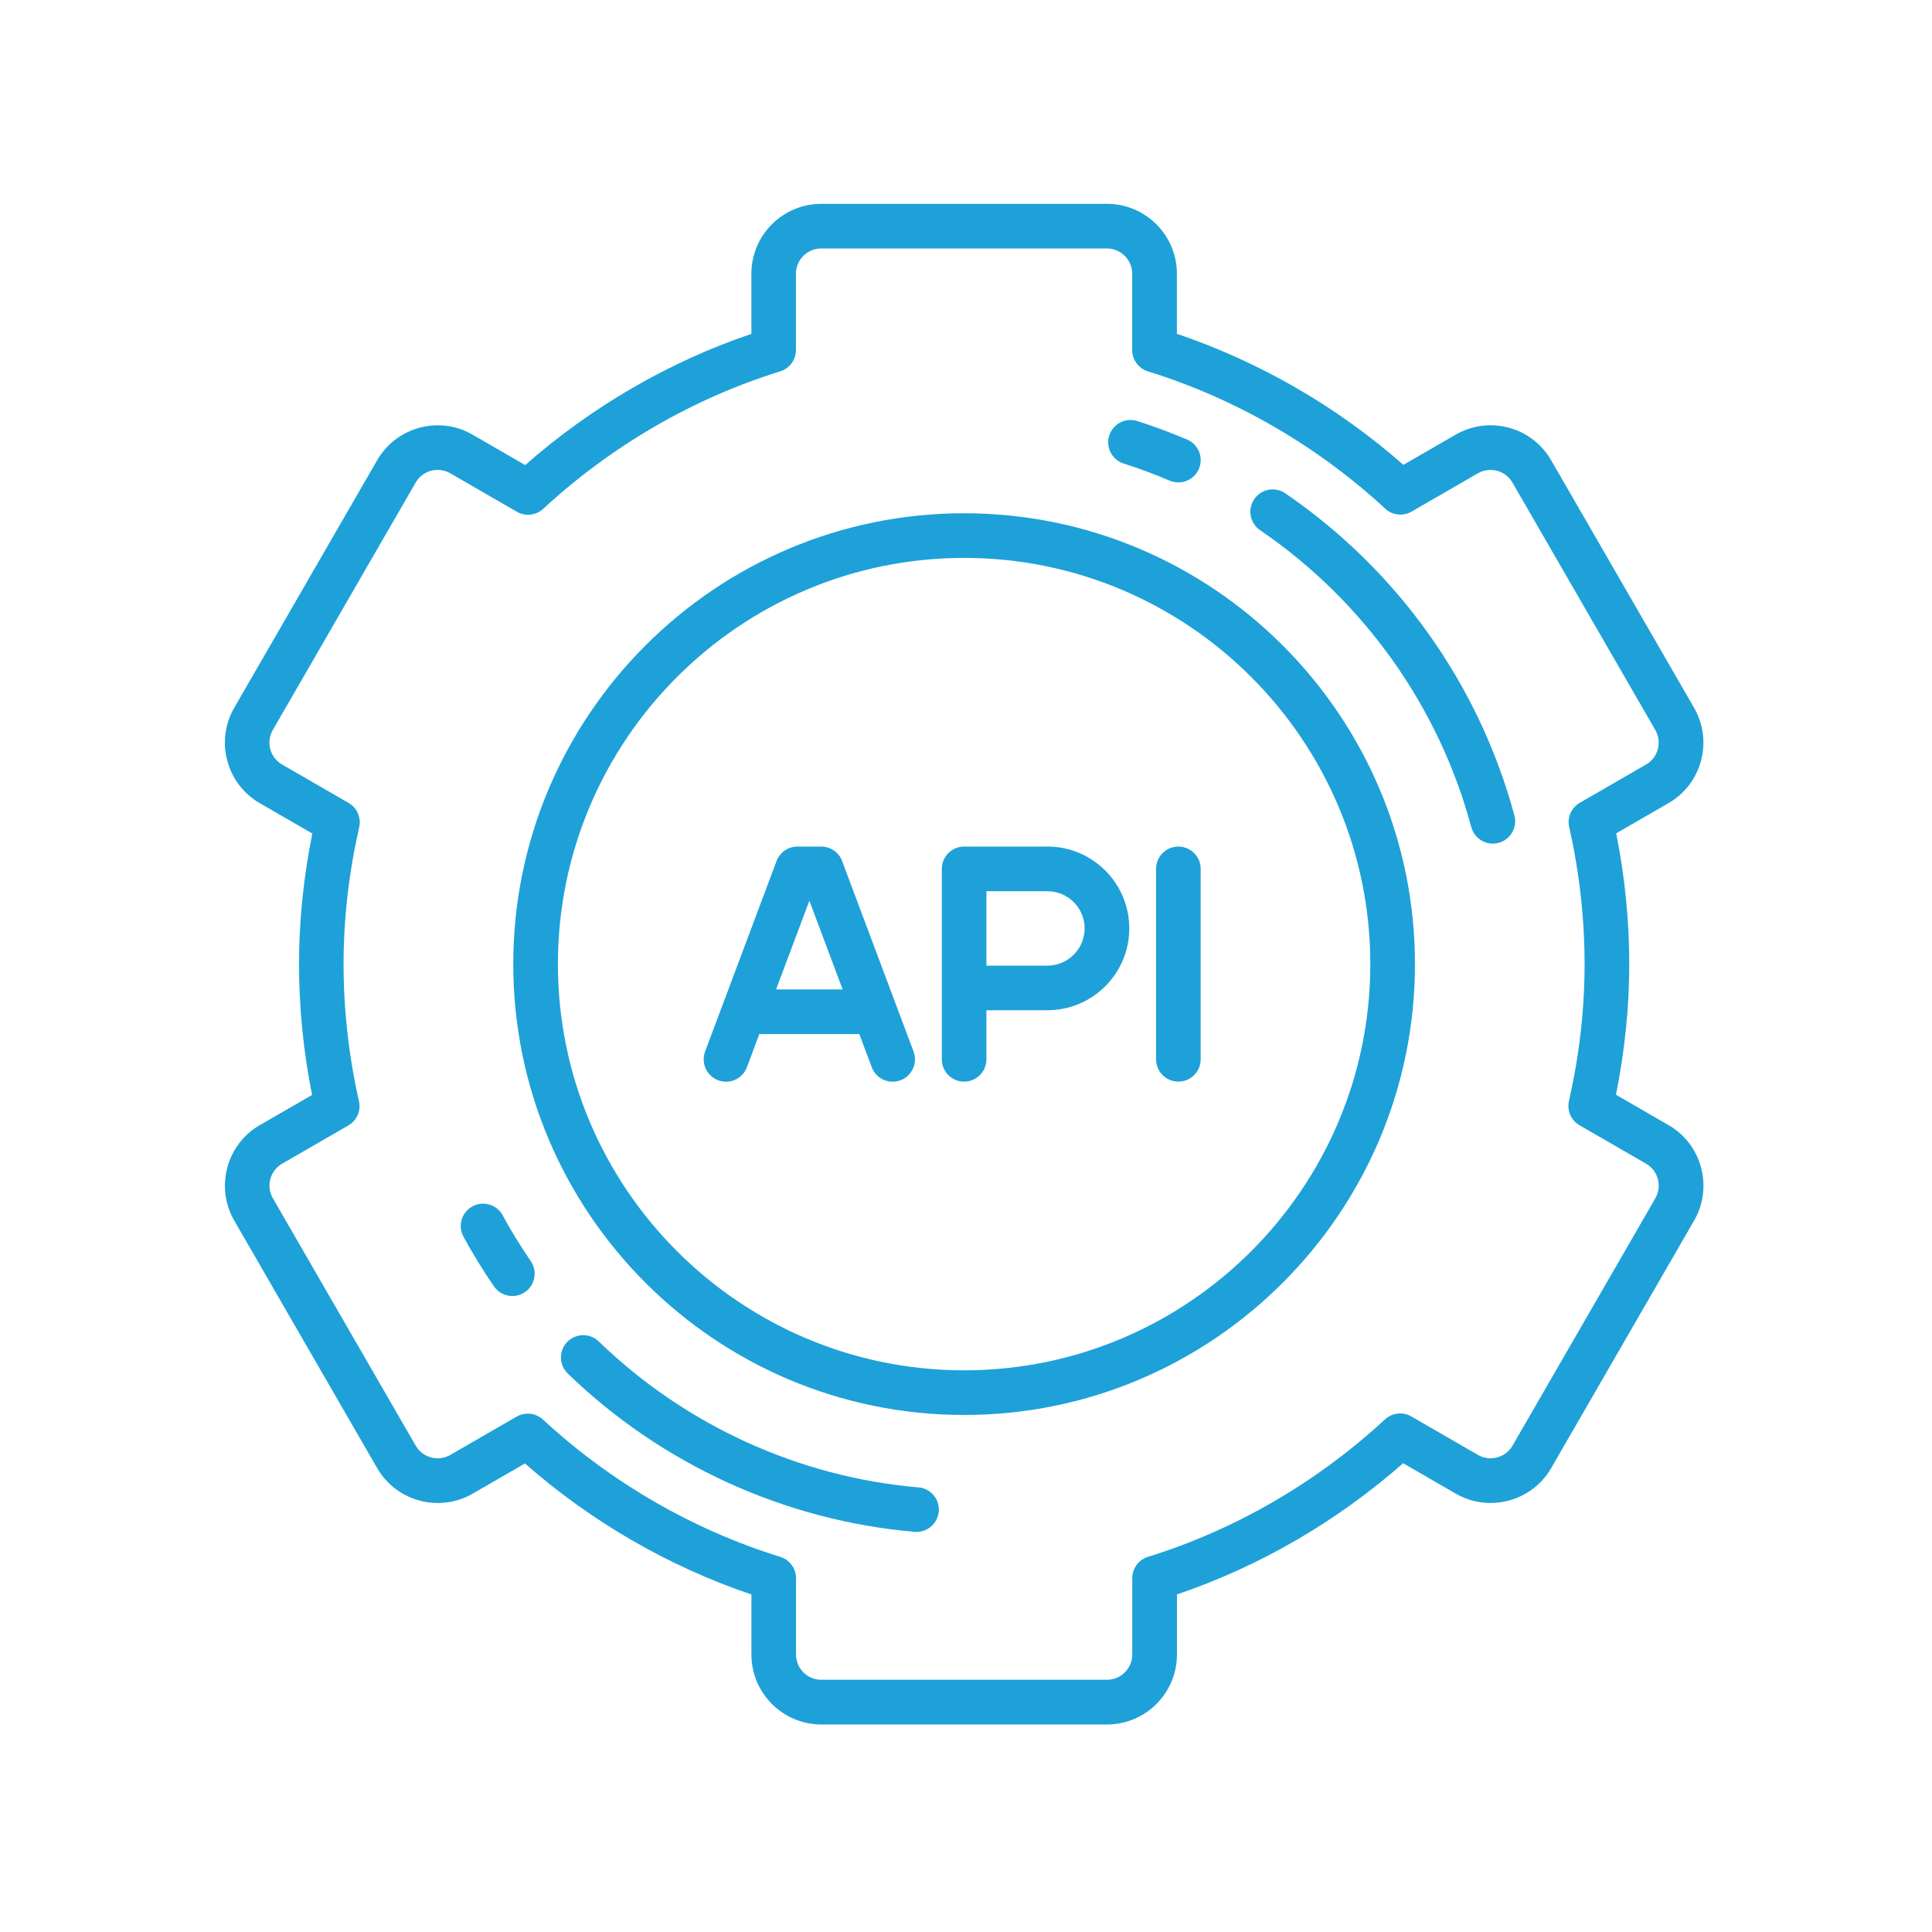
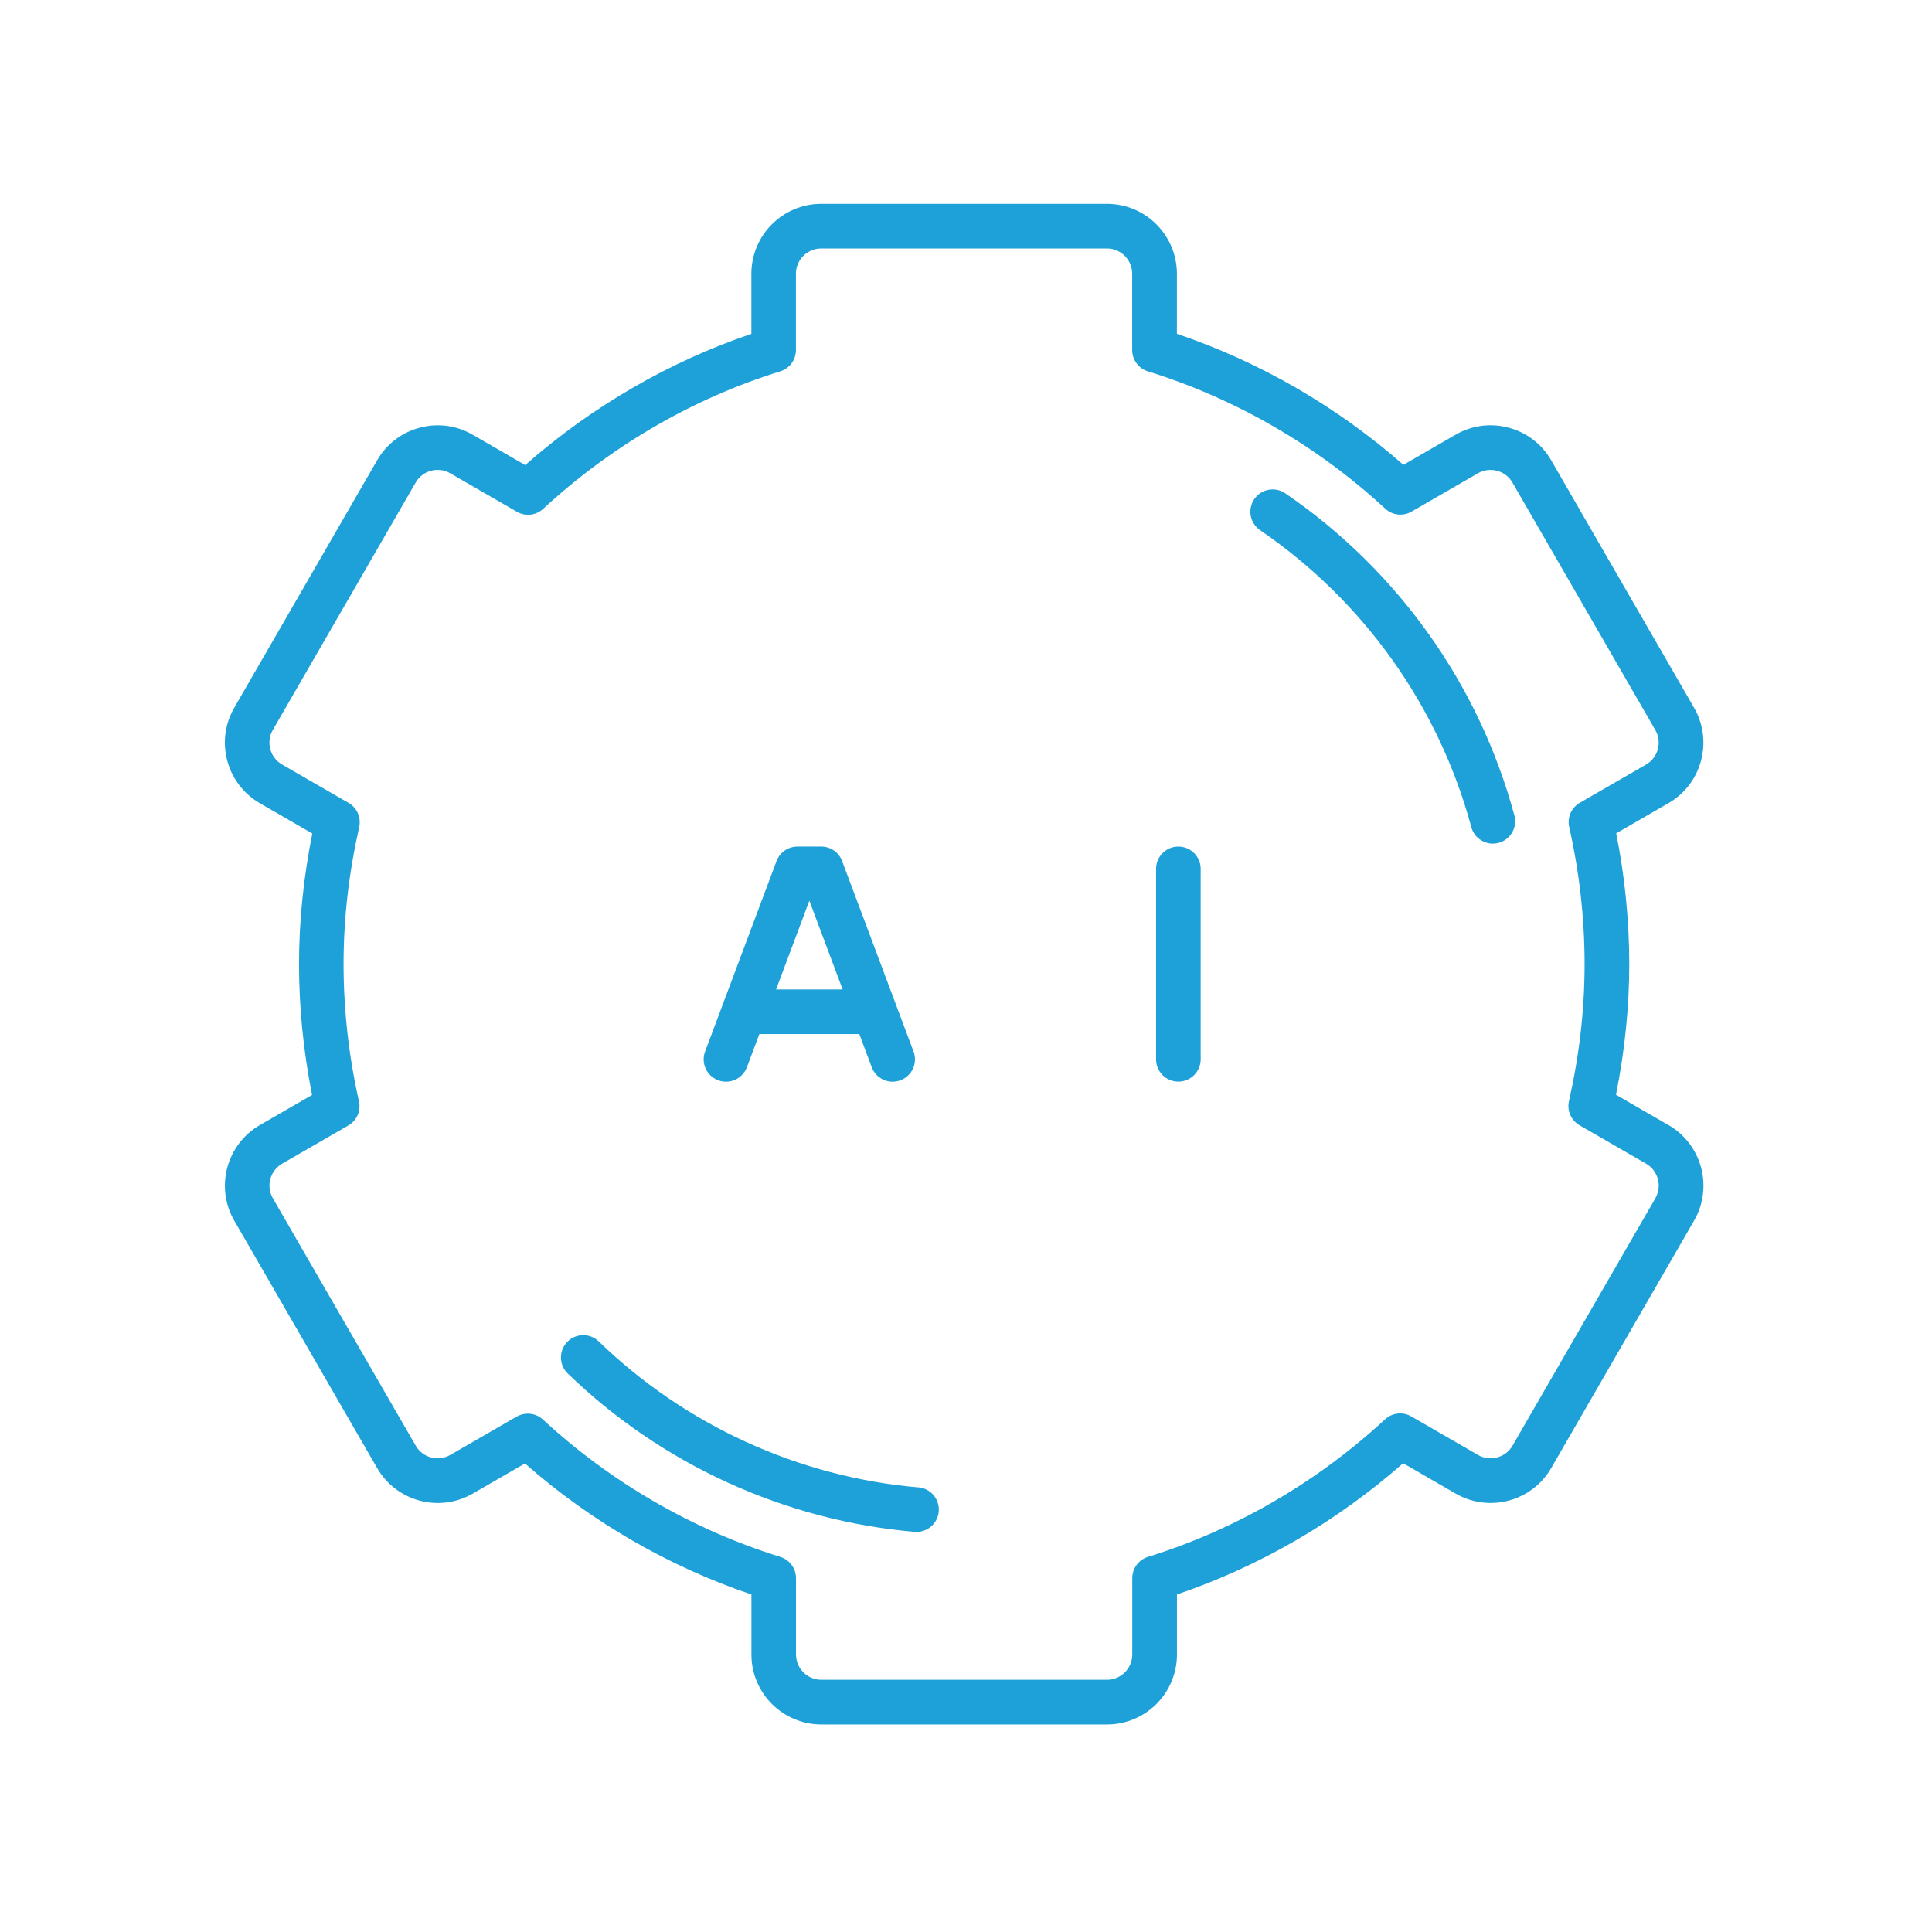
<svg xmlns="http://www.w3.org/2000/svg" id="Layer_1" data-name="Layer 1" viewBox="0 0 512 512">
  <defs>
    <style>
      .cls-1 {
        fill: #1da1d8;
      }
    </style>
  </defs>
  <path class="cls-1" d="m442.15,298.15l-13.9-8.03c2.33-11.61,3.52-23.24,3.52-34.62s-1.16-23.19-3.46-34.66l13.84-7.99c4.29-2.47,7.35-6.47,8.63-11.25s.62-9.78-1.85-14.06l-37.86-65.57c-2.48-4.29-6.47-7.35-11.25-8.63-4.78-1.28-9.78-.62-14.06,1.85l-13.85,8c-17.5-15.4-38.09-27.31-60.02-34.72v-15.92c0-10.22-8.31-18.53-18.53-18.53h-75.71c-10.22,0-18.53,8.31-18.53,18.53v15.93c-21.81,7.38-42.37,19.31-59.94,34.77l-13.93-8.05c-4.29-2.48-9.28-3.13-14.06-1.85-4.78,1.28-8.78,4.35-11.25,8.63l-37.86,65.57c-2.48,4.29-3.13,9.28-1.85,14.06s4.35,8.78,8.63,11.25l13.9,8.03c-2.33,11.61-3.52,23.24-3.52,34.62s1.16,23.19,3.46,34.66l-13.84,7.99c-8.85,5.11-11.89,16.47-6.78,25.32l37.86,65.57c5.11,8.85,16.47,11.89,25.32,6.78l13.85-8c17.5,15.4,38.09,27.31,60.02,34.72v15.92c0,10.22,8.31,18.53,18.53,18.53h75.71c10.22,0,18.53-8.31,18.53-18.53v-15.93c21.81-7.38,42.37-19.31,59.94-34.77l13.93,8.05c8.85,5.11,20.21,2.07,25.32-6.78l37.86-65.57c5.11-8.85,2.07-20.21-6.78-25.32Zm-3.46,19.4l-37.86,65.57c-1.85,3.2-5.96,4.3-9.16,2.45l-17.66-10.2c-2.24-1.3-5.07-.98-6.97.78-18.05,16.7-39.78,29.3-62.82,36.43-2.48.77-4.16,3.06-4.16,5.65v20.23c0,3.7-3.01,6.7-6.7,6.7h-75.71c-3.7,0-6.7-3.01-6.7-6.7v-20.22c0-2.59-1.69-4.88-4.16-5.65-23.18-7.18-44.93-19.77-62.9-36.39-1.12-1.04-2.56-1.57-4.02-1.57-1.01,0-2.03.26-2.96.79l-17.58,10.15c-3.2,1.85-7.31.75-9.16-2.45l-37.86-65.57c-1.85-3.2-.75-7.31,2.45-9.16l17.56-10.14c2.24-1.29,3.38-3.9,2.81-6.42-2.71-11.99-4.08-24.22-4.08-36.33s1.39-24.12,4.14-36.3c.57-2.53-.57-5.13-2.81-6.42l-17.63-10.18c-1.55-.9-2.66-2.34-3.12-4.07-.46-1.73-.23-3.54.67-5.09l37.86-65.57c.9-1.55,2.34-2.66,4.07-3.12,1.73-.46,3.54-.23,5.09.67l17.66,10.2c2.24,1.3,5.07.98,6.97-.78,18.06-16.7,39.78-29.3,62.82-36.43,2.48-.77,4.16-3.06,4.16-5.65v-20.22c0-3.7,3.01-6.7,6.7-6.7h75.71c3.7,0,6.7,3.01,6.7,6.7v20.22c0,2.59,1.69,4.88,4.16,5.65,23.18,7.18,44.93,19.76,62.9,36.39,1.9,1.76,4.73,2.08,6.97.78l17.58-10.15c1.55-.9,3.36-1.13,5.09-.67,1.73.46,3.18,1.57,4.07,3.12l37.86,65.57c.9,1.55,1.13,3.36.67,5.09s-1.57,3.18-3.12,4.07l-17.56,10.14c-2.24,1.29-3.38,3.9-2.81,6.42,2.71,11.99,4.08,24.21,4.08,36.33s-1.39,24.12-4.14,36.29c-.57,2.53.57,5.13,2.81,6.42l17.63,10.18c3.2,1.85,4.3,5.96,2.45,9.16Z" />
-   <path class="cls-1" d="m255.5,136.02c-65.88,0-119.48,53.6-119.48,119.48s53.6,119.48,119.48,119.48,119.48-53.6,119.48-119.48-53.6-119.48-119.48-119.48Zm0,227.13c-59.36,0-107.65-48.29-107.65-107.65s48.29-107.65,107.65-107.65,107.65,48.29,107.65,107.65-48.29,107.65-107.65,107.65Z" />
-   <path class="cls-1" d="m277.58,224.35h-22.08c-3.27,0-5.91,2.65-5.91,5.91v50.47c0,3.27,2.65,5.91,5.91,5.91s5.91-2.65,5.91-5.91v-13.01h16.17c11.96,0,21.69-9.73,21.69-21.69s-9.73-21.69-21.69-21.69Zm0,31.55h-16.17v-19.72h16.17c5.44,0,9.86,4.42,9.86,9.86s-4.42,9.86-9.86,9.86Z" />
  <path class="cls-1" d="m223.18,228.19c-.87-2.31-3.07-3.84-5.54-3.84h-6.31c-2.47,0-4.67,1.53-5.54,3.84l-18.93,50.47c-1.15,3.06.4,6.47,3.46,7.62,3.06,1.15,6.47-.4,7.62-3.46l3.29-8.78h26.5l3.29,8.78c.89,2.37,3.14,3.84,5.54,3.84.69,0,1.39-.12,2.08-.38,3.06-1.15,4.61-4.56,3.46-7.62l-18.93-50.47Zm-17.51,34.02l8.82-23.51,8.82,23.51h-17.63Z" />
  <path class="cls-1" d="m312.28,224.35c-3.27,0-5.91,2.65-5.91,5.91v50.47c0,3.27,2.65,5.91,5.91,5.91s5.91-2.65,5.91-5.91v-50.47c0-3.27-2.65-5.91-5.91-5.91Z" />
-   <path class="cls-1" d="m297.81,122.85c4.1,1.31,8.2,2.83,12.16,4.52.76.32,1.54.47,2.31.47,2.3,0,4.49-1.35,5.44-3.6,1.28-3.01-.12-6.48-3.13-7.76-4.3-1.83-8.75-3.48-13.2-4.9-3.11-.99-6.44.73-7.43,3.84-.99,3.11.73,6.44,3.84,7.43Z" />
-   <path class="cls-1" d="m133.22,322.07c-1.56-2.87-5.16-3.92-8.03-2.36-2.87,1.56-3.92,5.16-2.36,8.03,2.45,4.5,5.17,8.92,8.07,13.15,1.15,1.67,3,2.57,4.88,2.57,1.15,0,2.32-.34,3.34-1.04,2.69-1.85,3.38-5.53,1.53-8.22-2.68-3.9-5.18-7.98-7.44-12.12Z" />
  <path class="cls-1" d="m243.39,394.18c-31.7-2.73-61.78-16.47-84.71-38.68-2.35-2.27-6.09-2.21-8.36.13-2.27,2.35-2.21,6.09.13,8.36,24.88,24.1,57.53,39,91.93,41.96.17.01.34.02.51.02,3.04,0,5.62-2.33,5.89-5.41.28-3.25-2.13-6.12-5.38-6.4Z" />
  <path class="cls-1" d="m340.61,130.73c-2.7-1.84-6.38-1.15-8.22,1.55-1.84,2.7-1.15,6.38,1.55,8.22,27.48,18.78,47.36,46.73,55.97,78.69.71,2.64,3.1,4.38,5.71,4.38.51,0,1.03-.07,1.54-.21,3.15-.85,5.02-4.1,4.17-7.25-9.35-34.68-30.91-65.01-60.72-85.38Z" />
</svg>